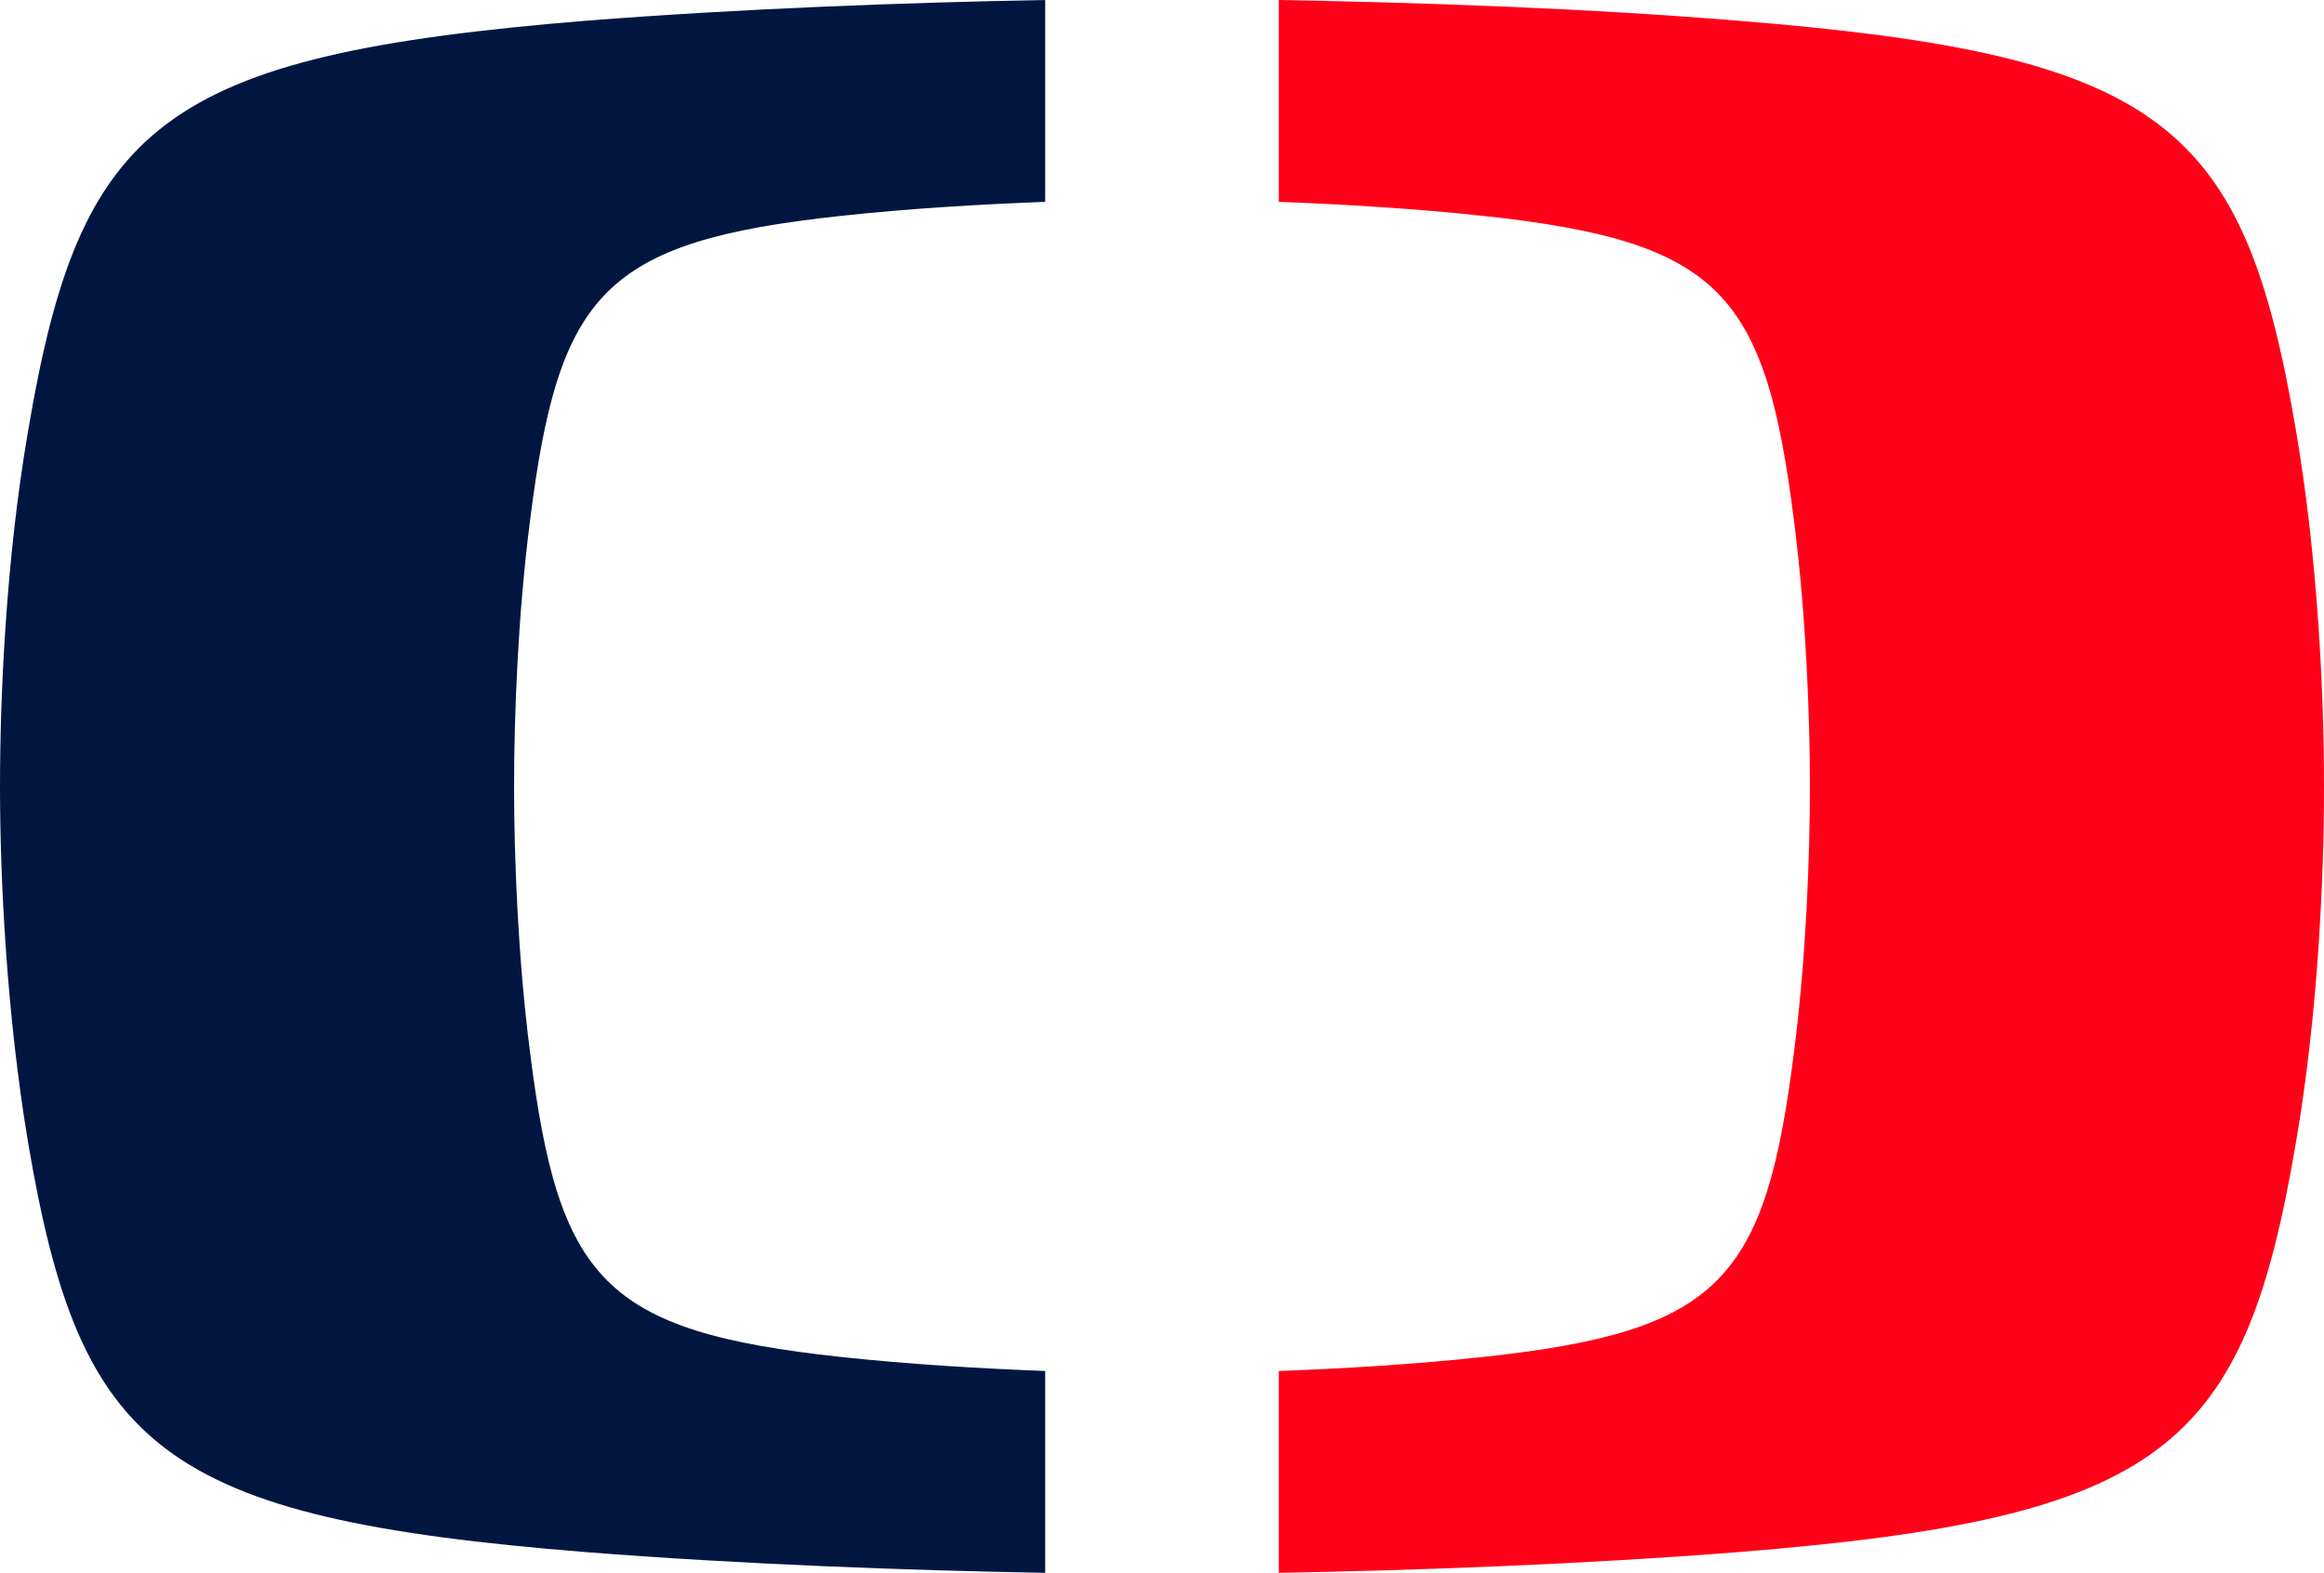
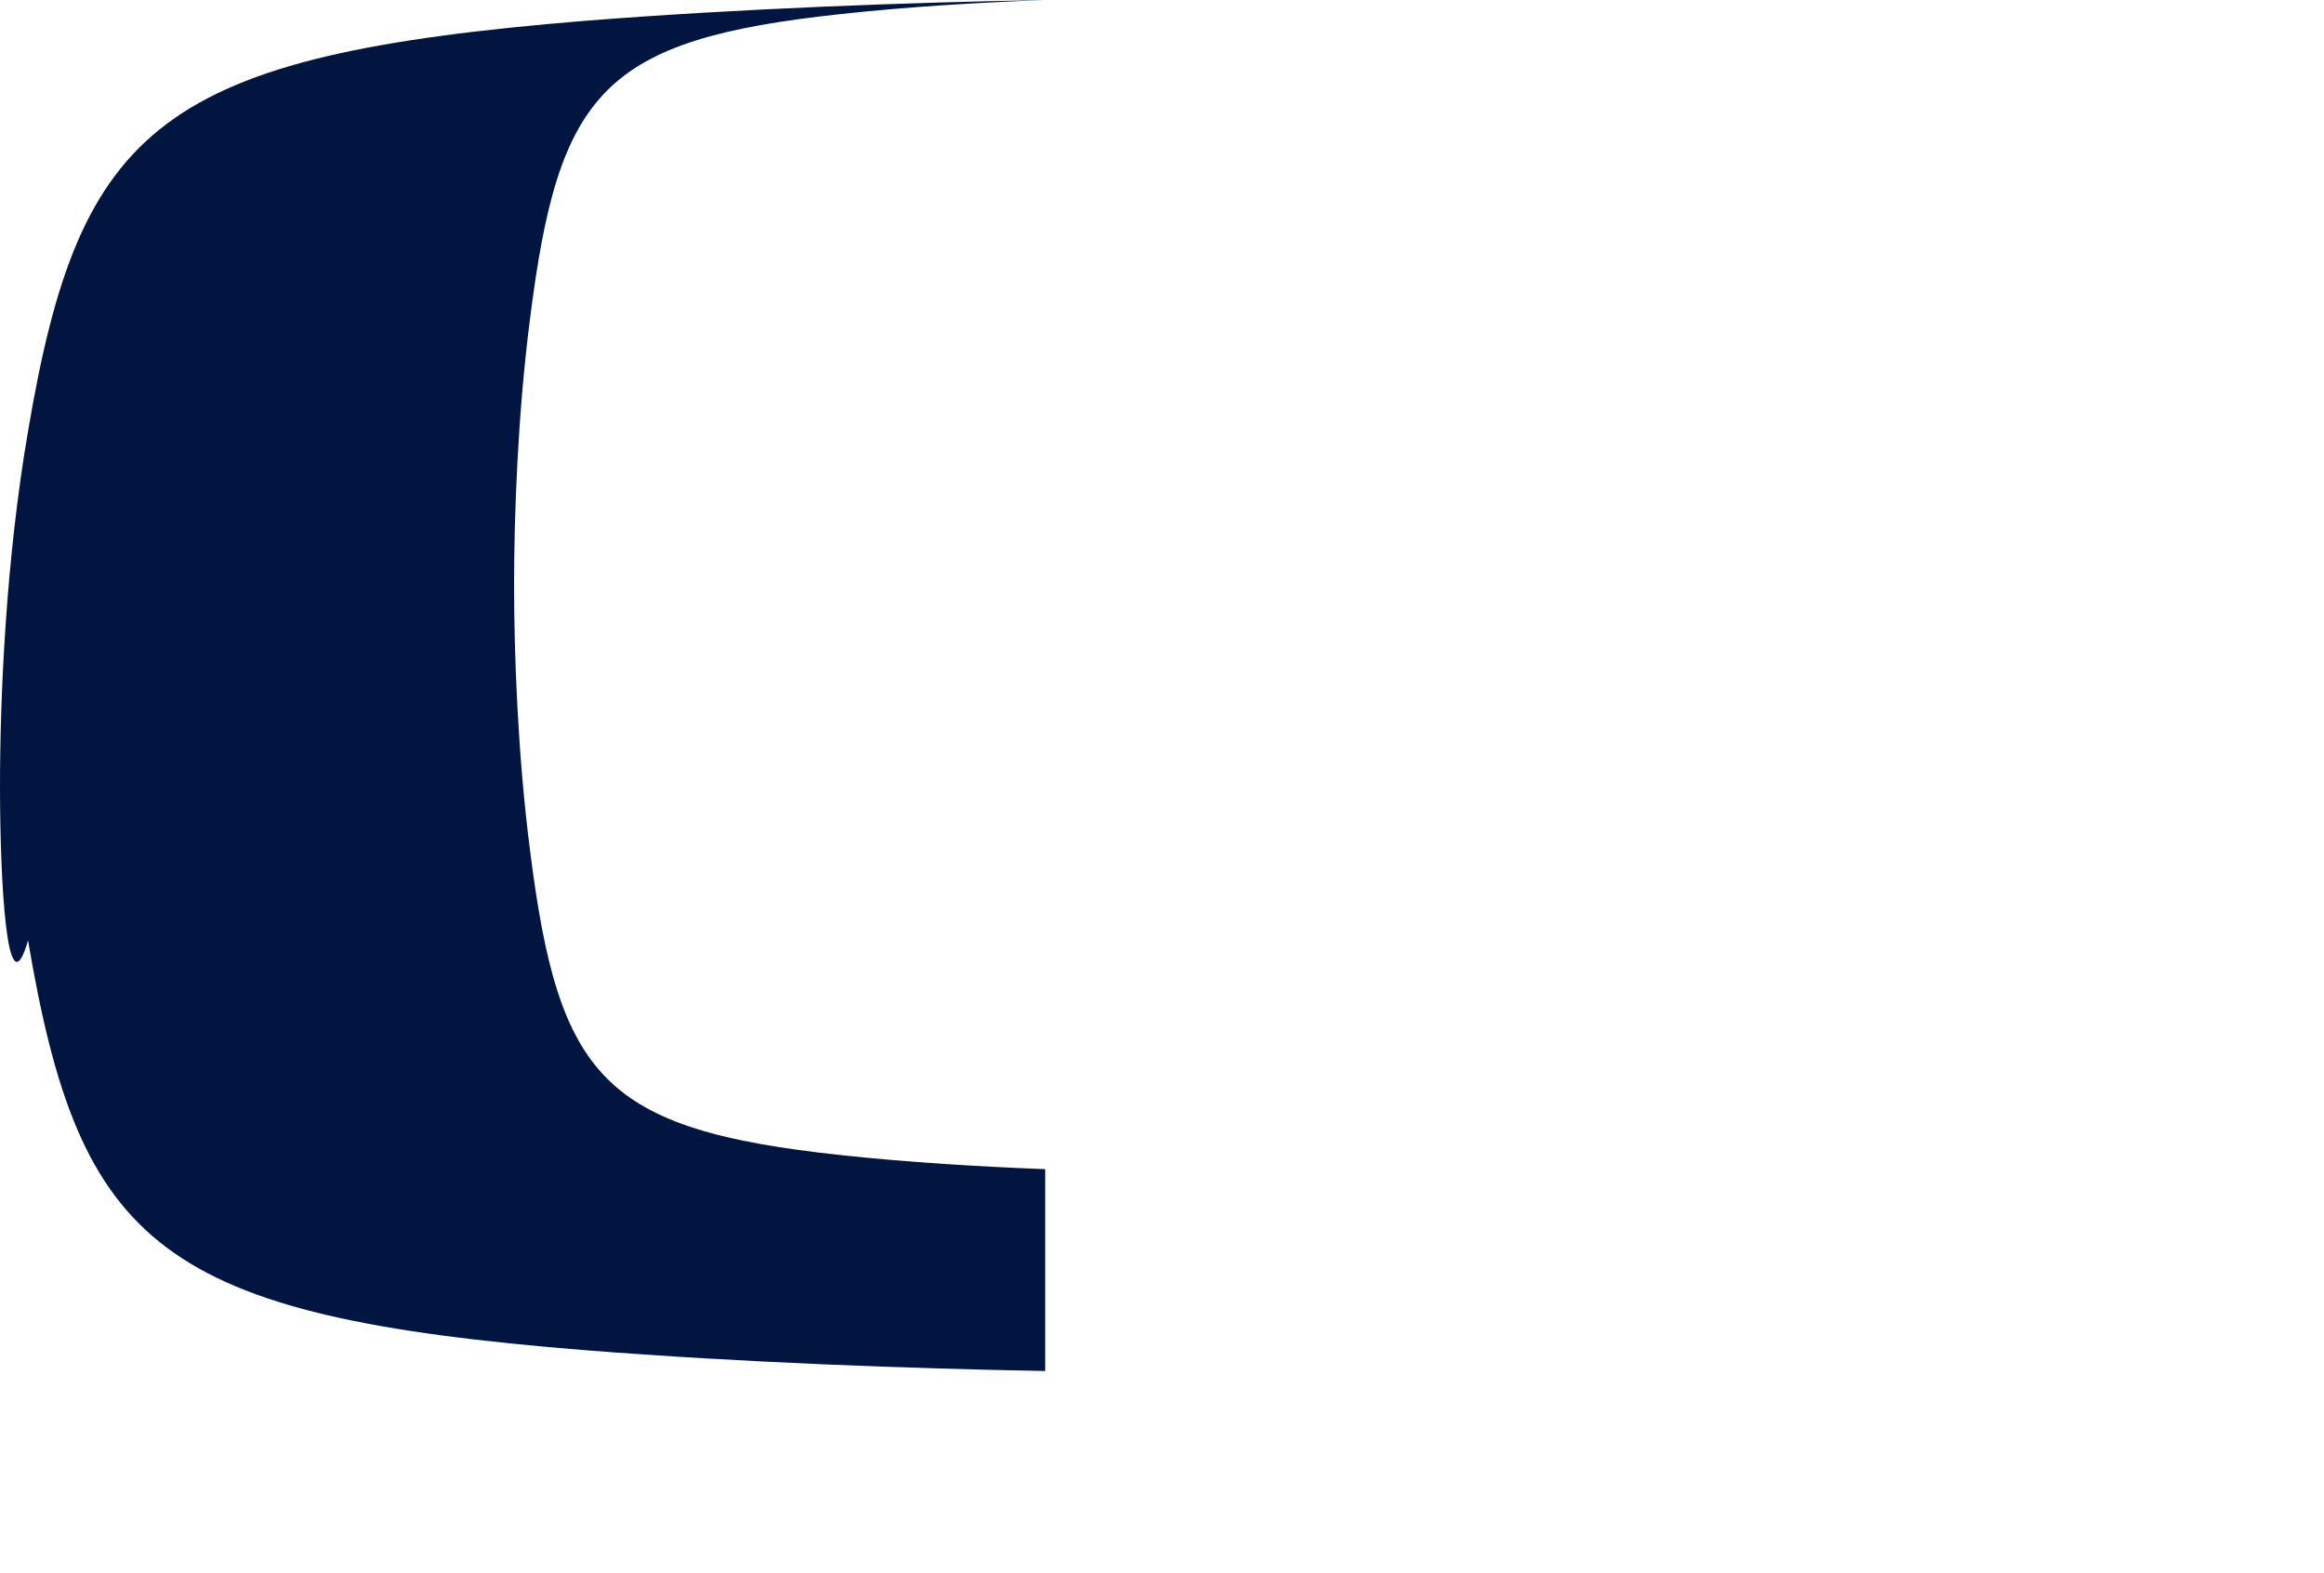
<svg xmlns="http://www.w3.org/2000/svg" id="Vrstva_2" viewBox="0 0 556.04 376.28">
  <defs>
    <style>.cls-1{fill:#ff0019;}.cls-1,.cls-2{stroke-width:0px;}.cls-2{fill:#001641;}</style>
  </defs>
  <g id="Ebene_2">
-     <path class="cls-1" d="M556.04,188.22c0,22.03-1.46,54.57-6.71,85.06-12.4,73.24-31.37,89.88-133.5,98.05-37.06,2.92-77.18,4.38-109.87,4.96v-48.29c15.47-.58,32.68-1.6,48.88-3.36,56.9-6.13,67.55-18.38,74.41-73.1,2.92-22.76,3.79-46.98,3.79-63.32s-.88-40.71-3.79-63.47c-6.86-54.71-17.51-66.97-74.41-73.1-16.2-1.75-33.41-2.77-48.88-3.36V0c32.54.58,72.81,1.9,109.87,4.96,102.13,8.17,121.1,24.8,133.5,98.05,5.25,30.64,6.71,63.03,6.71,85.21" />
-     <path class="cls-2" d="M140.21,4.96C177.27,2.04,217.54.58,250.08,0v48.29c-15.47.58-32.68,1.6-48.88,3.36-56.9,6.13-67.55,18.38-74.41,73.1-2.92,22.76-3.79,46.98-3.79,63.47s.88,40.56,3.79,63.32c6.86,54.71,17.51,66.97,74.41,73.1,16.2,1.75,33.41,2.77,48.88,3.36v48.29c-32.54-.58-72.81-2.04-109.87-4.96-102.13-8.17-121.1-24.8-133.5-98.05C1.6,242.78,0,210.25,0,188.22s1.46-54.57,6.71-85.06C19.11,29.76,38.23,13.28,140.21,4.96" />
+     <path class="cls-2" d="M140.21,4.96C177.27,2.04,217.54.58,250.08,0c-15.47.58-32.68,1.6-48.88,3.36-56.9,6.13-67.55,18.38-74.41,73.1-2.92,22.76-3.79,46.98-3.79,63.47s.88,40.56,3.79,63.32c6.86,54.71,17.51,66.97,74.41,73.1,16.2,1.75,33.41,2.77,48.88,3.36v48.29c-32.54-.58-72.81-2.04-109.87-4.96-102.13-8.17-121.1-24.8-133.5-98.05C1.6,242.78,0,210.25,0,188.22s1.46-54.57,6.71-85.06C19.11,29.76,38.23,13.28,140.21,4.96" />
  </g>
</svg>